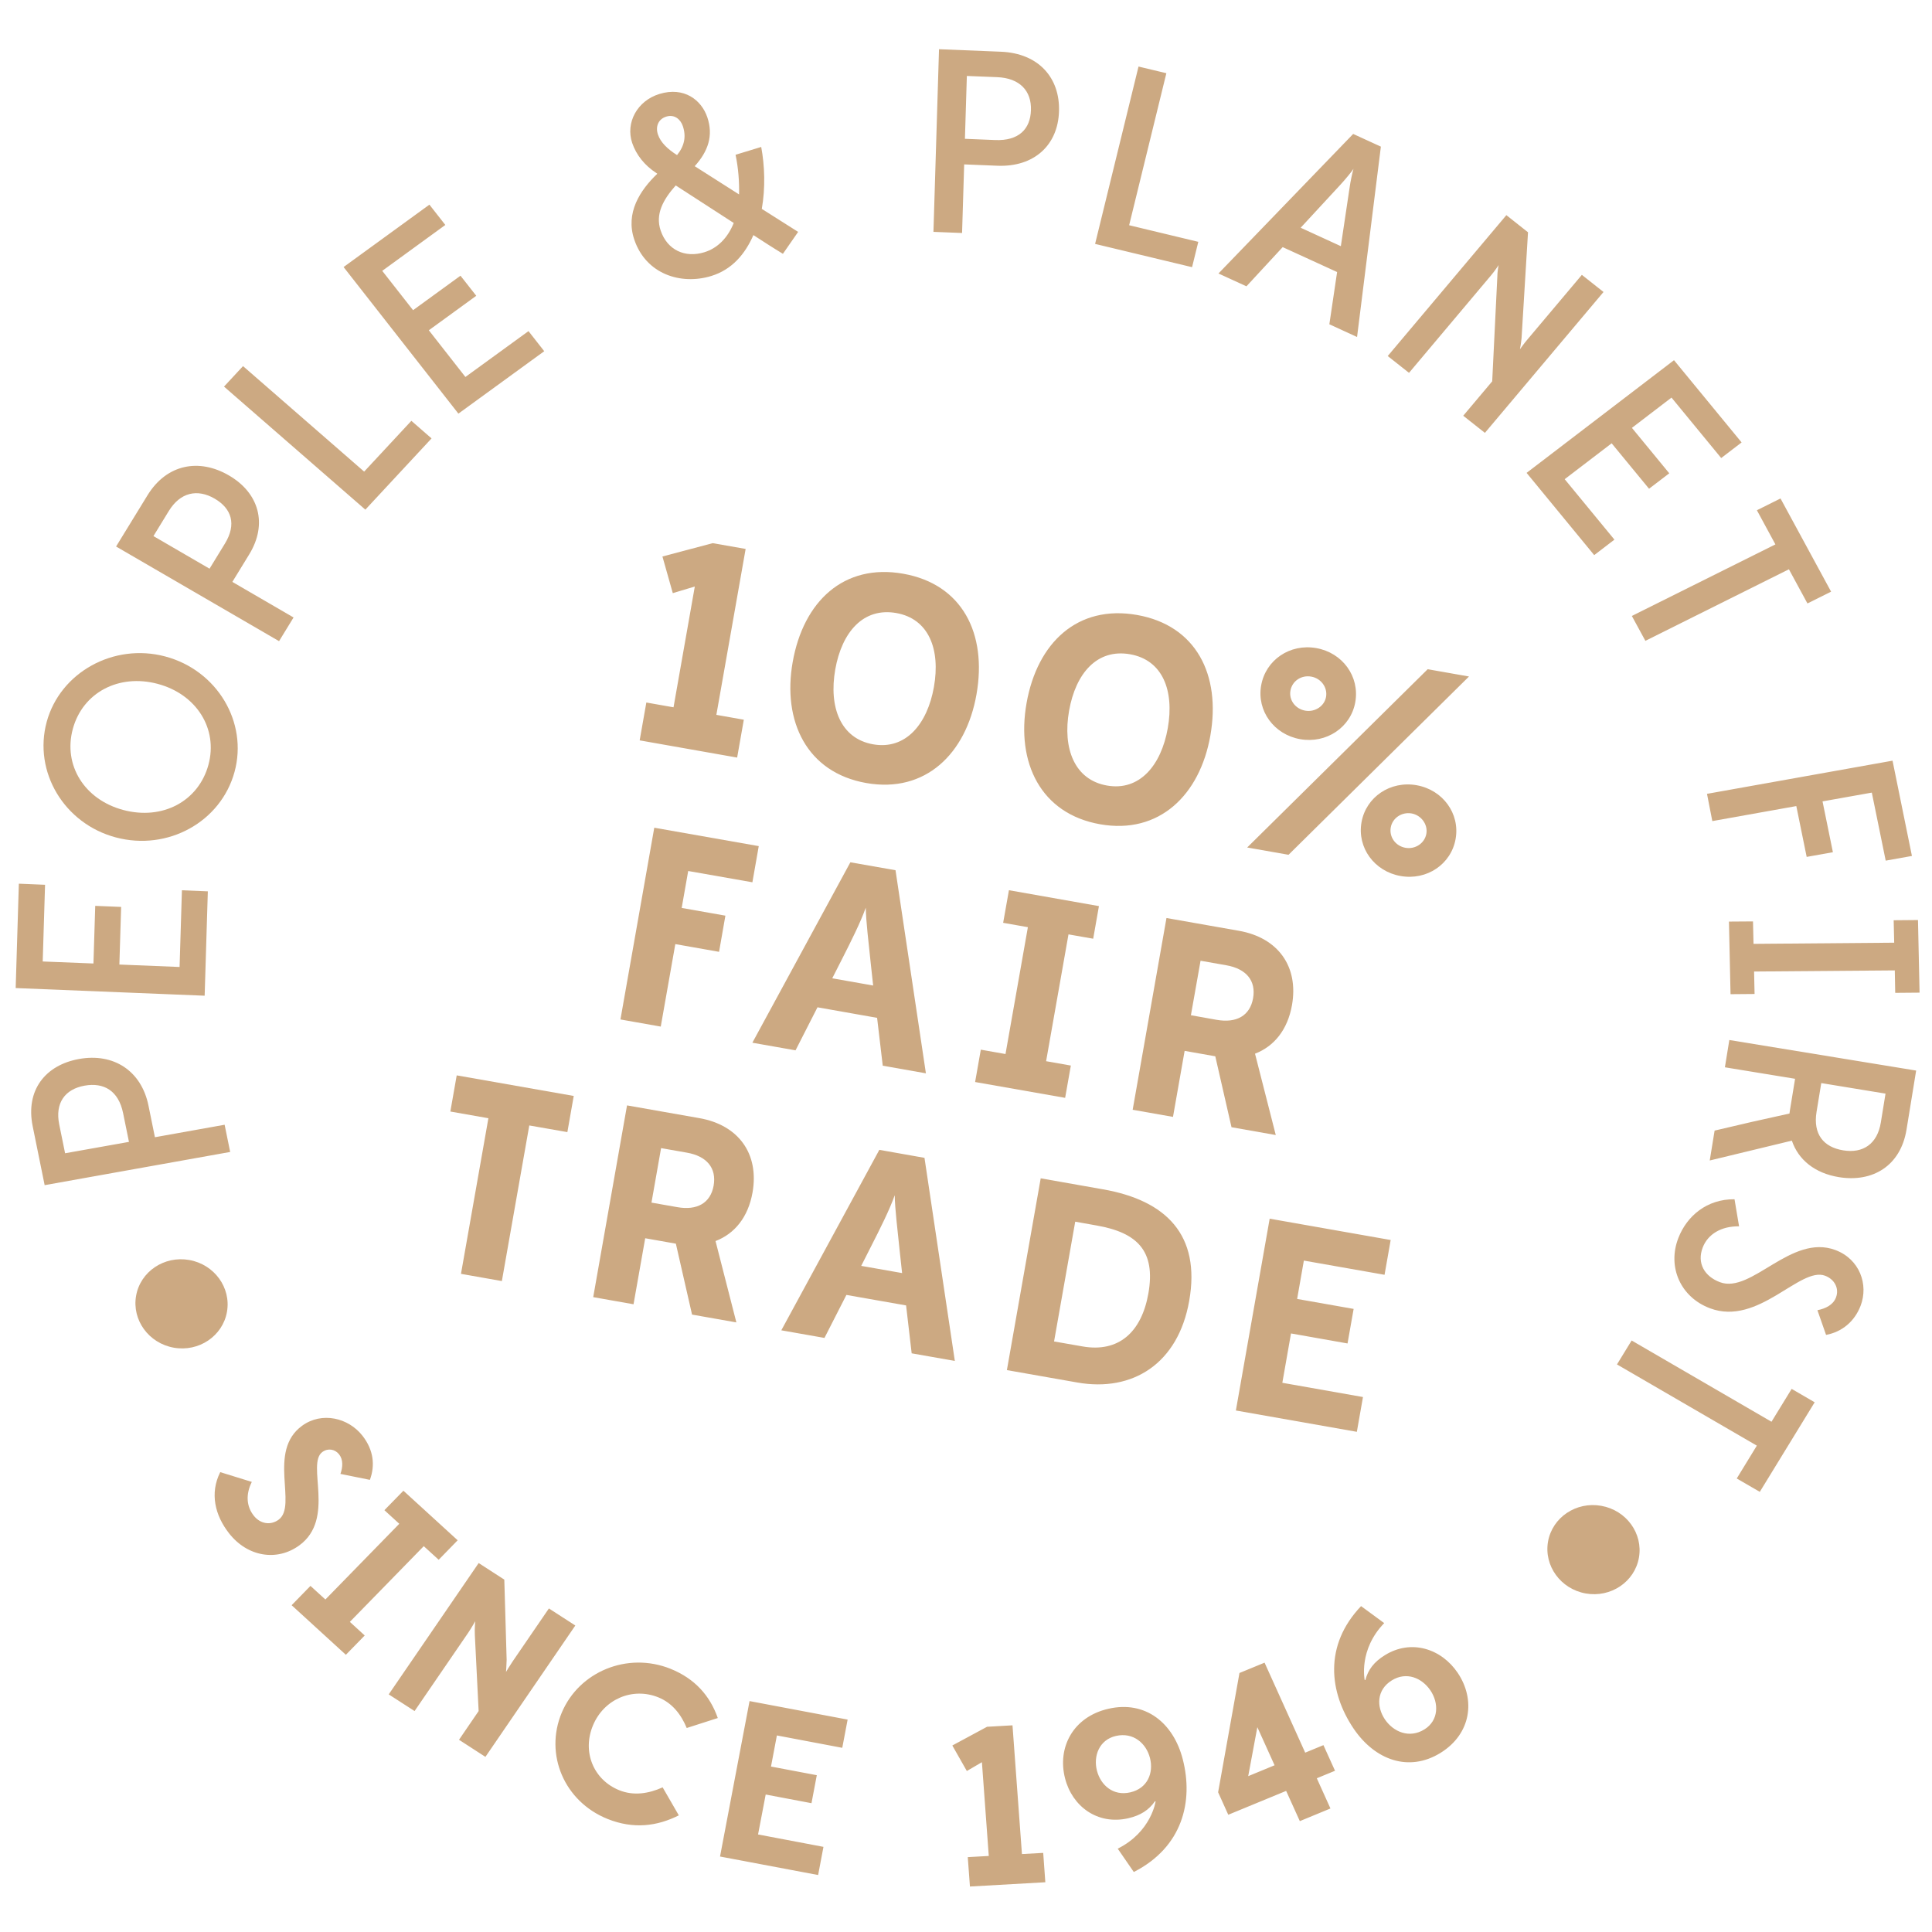
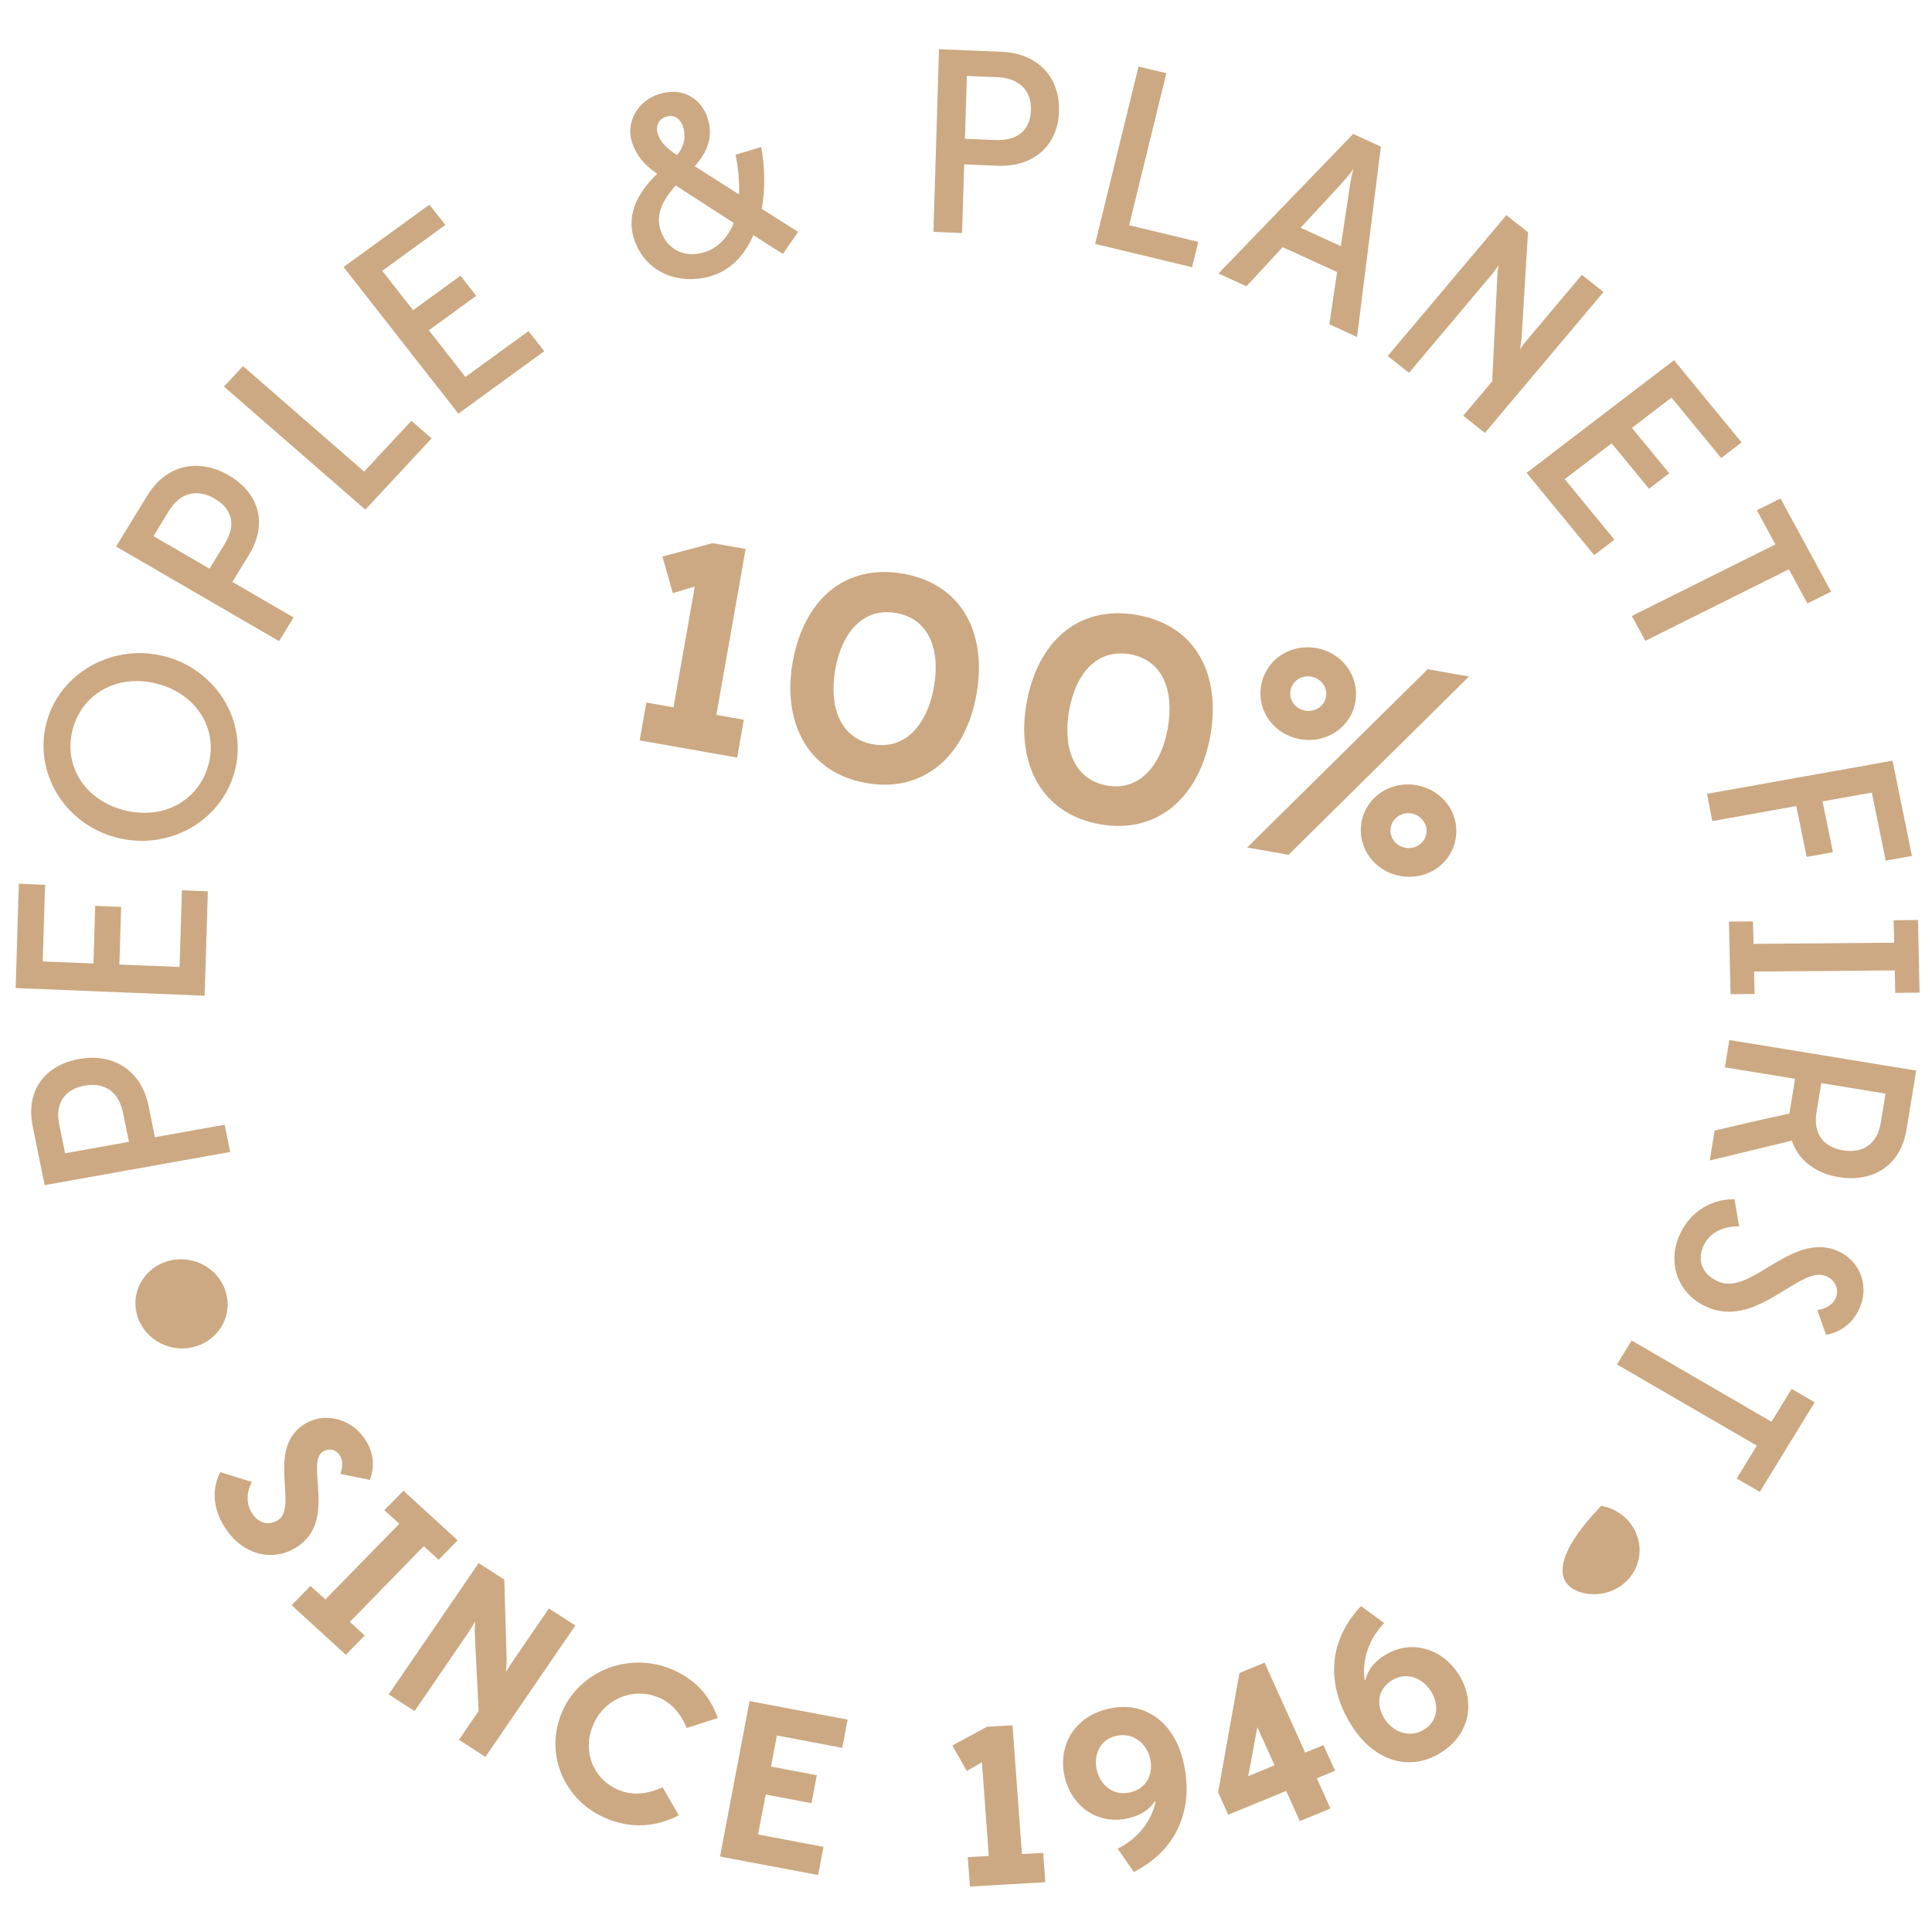
<svg xmlns="http://www.w3.org/2000/svg" version="1.1" id="Layer_1" x="0px" y="0px" width="1000px" height="1000px" viewBox="0 0 1000 1000" enable-background="new 0 0 1000 1000" xml:space="preserve">
  <g>
-     <path fill="#CCA982" d="M702.302,741.108l3.174-18.006l-41.742-7.37l4.488-25.542l29.263,5.182l3.157-17.88l-29.244-5.161   l3.481-19.852l41.763,7.353l3.173-18.006l-62.63-11.039l-17.497,99.285L702.302,741.108z M560.289,696.903l-14.707-2.571   l10.949-61.992l11.165,1.987c20.89,3.666,30.575,13.116,26.709,35.117C590.865,689.586,578.972,700.204,560.289,696.903    M557.626,715.584c28.661,5.057,52.195-9.795,57.906-42.27c6.02-34.027-11.896-51.96-44.516-57.705l-32.347-5.712l-17.505,99.267   L557.626,715.584z M450.861,645.146c4.652-9.123,9.568-18.92,12.25-26.491c0.063,6.586,1.533,18.846,2.602,29.117l1.211,11.166   l-21.161-3.722L450.861,645.146z M471.879,700.48l22.34,3.939l-15.708-105.122l-23.372-4.141l-50.737,93.409l22.34,3.941   l11.357-22.257l30.889,5.435L471.879,700.48z M350.573,624.821l-13.371-2.353l4.97-28.206l13.374,2.354   c10.3,1.807,15.416,7.972,13.83,17.059C367.76,622.762,360.717,626.628,350.573,624.821 M327.915,675.084l6.041-34.17l15.872,2.809   l8.373,36.707l22.941,4.049l-10.781-42.106c9.925-3.813,16.893-12.387,19.147-25.142c3.512-19.993-7.188-34.898-27.474-38.477   l-37.485-6.602l-17.502,99.246L327.915,675.084z M259.764,663.079l14.194-80.547l19.713,3.447l3.293-18.716l-60.57-10.656   l-3.294,18.719l19.693,3.465l-14.192,80.549L259.764,663.079z" />
-     <path fill="#CCA982" d="M629.801,527.873l-13.392-2.39l4.998-28.206l13.374,2.353c10.287,1.824,15.415,7.973,13.809,17.059   C646.985,525.774,639.941,529.643,629.801,527.873 M607.141,578.099l6.021-34.171l15.87,2.808l8.395,36.708l22.914,4.052   l-10.747-42.107c9.906-3.813,16.874-12.388,19.138-25.14c3.522-19.998-7.188-34.903-27.477-38.477l-37.49-6.606l-17.495,99.249   L607.141,578.099z M551.312,568.247l2.956-16.713l-12.807-2.261l11.584-65.641l12.789,2.243L568.808,469l-46.585-8.228   l-2.992,16.875l12.798,2.263l-11.584,65.658l-12.779-2.261l-2.948,16.748L551.312,568.247z M435.893,496.292   c4.633-9.123,9.54-18.919,12.233-26.49c0.054,6.568,1.53,18.828,2.598,29.098l1.215,11.204l-21.165-3.741L435.893,496.292z    M456.909,551.608l22.338,3.94l-15.726-105.122l-23.368-4.104l-50.729,93.391l22.349,3.94l11.357-22.276l30.861,5.458   L456.909,551.608z M342.007,531.356l7.536-42.691l22.641,3.997l3.283-18.718l-22.623-3.997l3.366-19.119l33.232,5.837l3.292-18.719   l-54.083-9.522l-17.507,99.246L342.007,531.356z" />
    <path fill="#CCA982" d="M727.496,438.824c-5.164-0.913-8.521-5.566-7.646-10.527c0.84-4.817,5.622-8.156,10.783-7.262   c4.98,0.895,8.501,5.692,7.645,10.509C737.402,436.525,732.477,439.701,727.496,438.824 M724.922,453.418   c13.575,2.409,26.199-6.092,28.498-19.193c2.337-13.098-6.621-25.414-20.215-27.802c-13.591-2.391-26.197,6.112-28.494,19.211   C702.391,438.733,711.349,451.028,724.922,453.418 M675.592,367.835c-5.145-0.91-8.538-5.546-7.661-10.361   c0.874-4.962,5.617-8.174,10.761-7.261c5.02,0.876,8.539,5.546,7.665,10.509C685.497,365.538,680.59,368.711,675.592,367.835    M672.982,382.597c13.591,2.389,26.217-6.112,28.516-19.193c2.335-13.264-6.606-25.562-20.196-27.95   c-13.591-2.411-26.197,6.092-28.534,19.356C650.45,367.891,659.392,380.206,672.982,382.597 M666.944,442.436l93.409-92.279   l-21.383-3.775l-93.429,92.279L666.944,442.436z M553.356,367.873c3.431-19.45,14.542-32.237,31.58-29.227   c16.877,2.975,22.934,18.81,19.504,38.24c-3.396,19.284-14.631,32.693-31.489,29.701   C556.073,403.613,549.926,387.303,553.356,367.873 M531.335,363.986c-5.419,30.743,7.315,57.231,38.077,62.65   c30.613,5.4,51.631-15.141,57.064-45.864c5.548-31.508-7.351-57.068-37.946-62.469   C557.754,312.885,536.865,332.643,531.335,363.986 M432.324,346.527c3.441-19.43,14.551-32.217,31.572-29.225   c16.868,2.973,22.942,18.808,19.503,38.257c-3.402,19.264-14.623,32.674-31.48,29.699   C435.053,382.287,428.905,365.974,432.324,346.527 M410.294,342.66c-5.419,30.721,7.307,57.193,38.077,62.631   c30.622,5.399,51.64-15.125,57.058-45.866c5.546-31.49-7.323-57.067-37.947-62.468C436.712,291.523,415.833,311.317,410.294,342.66    M381.543,392.12L385,372.524l-14.212-2.518l15.153-85.875l-17.04-2.992l-26.025,6.897l5.363,18.974l11.394-3.431l-11.019,62.522   l-14.067-2.48l-3.457,19.593L381.543,392.12z" />
    <path fill="#CCA982" d="M89.958,697.559c12.981,2.3,25.314-6.02,27.522-18.553c2.197-12.515-6.522-24.537-19.521-26.836   c-12.989-2.299-25.312,6.02-27.52,18.534C68.229,683.239,76.977,695.262,89.958,697.559" />
-     <path fill="#CCA982" d="M820.777,824.775c12.989,2.299,25.323-6.021,27.53-18.535c2.209-12.535-6.513-24.537-19.521-26.837   c-12.989-2.299-25.306,6.003-27.529,18.519C799.066,810.471,807.805,822.476,820.777,824.775" />
+     <path fill="#CCA982" d="M820.777,824.775c12.989,2.299,25.323-6.021,27.53-18.535c2.209-12.535-6.513-24.537-19.521-26.837   C799.066,810.471,807.805,822.476,820.777,824.775" />
    <path fill="#CCA982" d="M836.941,706.226l72.392,42.034l-10.398,17.005l11.934,6.912l28.402-46.356l-11.912-6.934l-10.435,17.006   l-72.392-42.055L836.941,706.226z M868.723,640.767c-5.839,14.997,1.114,30.704,16.42,36.416   c24.993,9.34,46.523-21.71,59.492-16.878c4.982,1.862,7.462,6.661,5.638,11.332c-1.459,3.776-5.327,5.675-9.578,6.531l4.471,12.77   c8.247-1.533,14.706-6.912,17.841-14.978c4.287-11.093-0.473-24.265-13.042-28.954c-22.933-8.557-43.348,22.771-59.713,16.658   c-7.991-2.991-12.078-9.854-8.903-18.024c2.663-6.825,9.543-11.021,18.791-10.894l-2.352-14.011   C883.464,620.59,873.12,629.419,868.723,640.767 M940.239,575.527l2.445-14.926l33.259,5.456l-2.426,14.925   c-1.808,11.183-9.287,16.128-19.504,14.431C943.926,593.771,938.359,587.111,940.239,575.527 M892.805,552.43l36.323,5.949   l-2.681,16.399l-0.22,1.588c-12.954,2.811-25.907,5.747-38.75,8.831l-2.517,15.471l42.507-10.271   c3.357,9.979,12.005,16.874,24.283,18.882c17.533,2.883,32.018-5.837,35.065-24.611l4.98-30.54l-96.694-15.817L892.805,552.43z    M895.723,514.591l12.442-0.108l-0.255-11.621l72.83-0.585l0.22,11.621l12.606-0.108l-0.821-37.583l-12.588,0.111l0.272,11.62   l-72.81,0.601l-0.274-11.62l-12.443,0.091L895.723,514.591z M886.292,424.995l43.476-7.772l5.364,26.307l13.572-2.427   l-5.364-26.307l25.506-4.543l7.189,35.213l13.573-2.427l-10.035-49.314l-96.036,17.167L886.292,424.995z M851.646,331.695   l74.29-37.036l9.596,17.679l12.242-6.092l-26.181-48.238l-12.225,6.094l9.578,17.678l-74.308,37.036L851.646,331.695z    M825.156,287.325l10.471-8.01l-25.742-31.287l24.302-18.573l19.358,23.515l10.47-7.988l-19.34-23.518l20.49-15.672l25.726,31.289   L901.452,229l-34.992-42.564l-76.296,58.327L825.156,287.325z M829.975,151.135l-11.205-8.867l-28.425,33.751   c-1.678,1.971-3.556,4.672-3.63,4.761c0.128-0.583,0.622-3.338,0.842-5.765l3.339-54.786l-11.205-8.865l-61.408,72.921   l11.019,8.702l42.619-50.645c1.751-2.064,3.703-5.036,3.794-5.146c-0.163,0.4-0.693,3.611-0.71,6.222l-2.646,53.963l-14.997,17.808   l11.222,8.867L829.975,151.135z M693.506,95.928c2.902-3.14,5.913-6.824,7.044-8.521c-0.494,1.697-1.533,6.13-2.116,10.473   l-4.416,29.536l-20.798-9.541L693.506,95.928z M688.071,167.845l14.34,6.586l12.331-98.536l-14.34-6.568l-69.728,72.229   l14.484,6.64l18.755-20.287l28.17,12.897L688.071,167.845z M617.011,138.289l3.227-13.116l-35.793-8.595l19.266-78.686   l-14.413-3.447l-22.478,91.803L617.011,138.289z M515.1,72.484l-15.655-0.639l0.996-32.529l15.652,0.621   c11.731,0.474,17.853,7.078,17.523,17.076C533.323,66.865,527.268,72.977,515.1,72.484 M497.966,120.595l1.088-35.504l17.184,0.693   c19.001,0.765,31.389-10.636,31.9-28.205c0.549-17.149-10.399-30.011-30.104-30.813l-31.999-1.296l-2.884,94.541L497.966,120.595z    M340.557,69.638c-1.367-3.996,0.075-7.992,4.334-9.287c4.111-1.277,7.323,1.313,8.539,4.908c1.833,5.418,0.838,10.29-2.993,15.015   C345.603,77.209,341.943,73.76,340.557,69.638 M364.53,130.572c-9.961,3.047-19.157-1.112-22.587-11.292   c-2.827-8.391,1.233-15.89,7.809-23.296l30.022,19.427C376.67,123.185,371.308,128.53,364.53,130.572 M394.003,76.06l-13.28,4.05   c1.44,6.823,1.98,14.049,1.815,20.523l-22.96-14.613c6.933-7.681,9.75-15.781,6.522-25.34c-3.012-8.885-11.977-15.946-24.739-12.06   c-11.567,3.521-17.67,14.923-14.14,25.377c2.09,6.167,6.44,11.676,12.606,15.634c0.056,0.127,0.229,0.201,0.393,0.293   c-8.967,8.574-16.593,20.286-11.923,34.08c6.058,17.916,24.121,23.643,39.799,18.864c10.756-3.285,17.562-11.347,21.858-21.181   c5.062,3.283,10.125,6.568,15.28,9.688l7.881-11.347l-18.81-11.913C396.21,97.294,395.819,85.765,394.003,76.06 M281.694,181.785   l-8.146-10.399L240.89,195.12l-18.927-24.173l24.547-17.843l-8.164-10.399l-24.547,17.844l-15.954-20.36l32.655-23.752   l-8.238-10.511l-44.423,32.293l59.43,75.877L281.694,181.785z M223.368,226.921l-10.445-9.104l-24.437,26.288L125.789,189.5   l-9.841,10.602l73.156,63.69L223.368,226.921z M116.394,281.395l-7.937,12.956l-29.034-16.875l7.934-12.954   c5.947-9.706,14.796-11.622,23.727-6.44C119.868,263.188,122.562,271.327,116.394,281.395 M151.942,319.601l-31.679-18.41   l8.719-14.23c9.643-15.708,5.146-31.819-10.536-40.903c-15.296-8.903-32.128-5.965-42.127,10.343l-16.236,26.472l84.353,48.988   L151.942,319.601z M107.875,395.896c-5.12,18.755-23.655,28.787-44.07,23.352c-20.013-5.327-31.252-23.133-26.098-42.016   c5.118-18.757,23.763-28.626,43.903-23.263C101.764,359.334,112.956,377.27,107.875,395.896 M121.402,399.506   c7.004-25.667-9.004-52.577-35.905-59.729c-26.645-7.08-54.312,8.21-61.318,33.842c-7.06,25.943,9.113,52.743,35.758,59.822   C86.838,440.613,114.342,425.415,121.402,399.506 M107.572,461.356l-13.409-0.548l-1.213,39.698l-31.161-1.259l0.913-29.827   l-13.41-0.548l-0.922,29.829l-26.263-1.04l1.214-39.7l-13.564-0.566l-1.643,54.022l97.815,3.958L107.572,461.356z M63.714,576.146   l3.039,14.889l-33.06,5.893l-3.029-14.87c-2.28-11.164,2.946-18.298,13.109-20.123C53.771,560.148,61.361,564.579,63.714,576.146    M116.266,582.167l-36.078,6.458l-3.329-16.346c-3.675-18.08-18.08-27.349-35.905-24.156c-17.432,3.12-27.85,16.128-24.026,34.867   l6.185,30.447l96.026-17.187L116.266,582.167z" />
    <path fill="#CCA982" d="M745.721,907.222c15.8-9.853,18.099-27.53,8.793-41.343c-8.427-12.532-24.116-17.64-37.764-9.122   c-5.582,3.467-8.629,7.482-10.053,12.847l-0.346-0.075c0,0-3.283-15.579,10.108-29.408l-11.97-8.794   c-19.376,20.342-16.511,44.624-3.886,63.361C711.605,910.98,729.209,917.493,745.721,907.222 M737.293,895.125   c-7.809,4.853-16.093,1.312-20.487-5.2c-4.435-6.622-4.252-15.287,3.557-20.14c7.587-4.727,15.616-1.334,20.031,5.182   C744.772,881.478,744.772,890.455,737.293,895.125 M646.072,919.336l4.726-25.36l8.921,19.723L646.072,919.336z M688.637,936.065   l-7.06-15.636l9.43-3.887l-6.002-13.263l-9.434,3.887l-21.032-46.577l-12.991,5.345l-11.055,61.737l5.254,11.642l29.956-12.351   l7.081,15.65L688.637,936.065z M573.735,884.452c-18.335,4.179-26.583,20.069-22.459,36.031   c3.687,14.487,16.784,24.265,32.656,20.654c6.457-1.479,10.73-4.271,13.921-8.869l0.275,0.166c0,0-2.172,15.726-19.596,24.43   l8.319,12.076c25.323-12.896,30.923-36.634,25.358-58.307C607.396,891.823,592.908,880.057,573.735,884.452 M577.604,898.518   c9.065-2.061,15.708,3.904,17.625,11.439c1.949,7.609-1.188,15.709-10.236,17.77c-8.83,2.026-15.288-3.738-17.225-11.255   C565.835,908.937,568.92,900.508,577.604,898.518 M541.061,974.25l-1.097-15.198l-11.007,0.602l-4.892-66.627l-13.172,0.75   l-17.972,9.686l7.509,13.209l7.808-4.561l3.55,48.529l-10.874,0.604l1.122,15.214L541.061,974.25z M423.459,970.51l2.764-14.578   l-33.853-6.421l3.951-20.671l23.707,4.489l2.746-14.488l-23.707-4.485l3.048-16.094l33.841,6.406l2.773-14.612l-50.762-9.579   l-15.281,80.456L423.459,970.51z M351.351,939.624l-8.368-14.488c-7.287,3.267-15.005,4.473-22.42,1.497   c-13.374-5.364-19.375-19.904-13.618-33.623c5.663-13.52,20.375-19.851,33.759-14.486c7.297,2.938,11.877,8.938,14.742,15.89   l16.081-5.164c-4.076-11.62-11.921-20.431-24.512-25.503c-22.248-8.905-47.342,1.479-56.272,22.767   c-9.003,21.512,1.259,45.938,23.727,54.971C327.96,946.883,340.194,945.242,351.351,939.624 M297.785,841.359l-13.674-8.83   l-18.81,27.477c-1.532,2.244-3.191,5.091-3.382,5.381c0.018-0.692,0.262-3.593,0.319-6.238l-1.213-41.541l-13.264-8.575   L201.2,877.01l13.384,8.628l27.667-40.39c1.787-2.629,3.729-6.113,3.729-6.113s-0.375,3.958-0.2,7.152l1.96,39.351l-10.162,14.87   l13.674,8.848L297.785,841.359z M179.026,856.521l9.751-9.999l-7.69-7.04l38.257-39.19l7.717,7.045l9.824-10.088l-28.078-25.651   l-9.844,10.068l7.71,7.044l-38.258,39.186l-7.717-7.04l-9.752,9.997L179.026,856.521z M118.537,793.615   c9.559,12.223,24.811,14.688,36.352,6.294c18.963-13.791,3.494-42.198,11.977-48.364c2.875-2.098,6.522-1.496,8.667,1.242   c2.133,2.717,1.942,6.529,0.675,10.105l15.244,3.082c2.764-7.479,1.96-15.434-3.851-22.859c-7.279-9.302-21.035-12.57-31.233-5.143   c-18.198,13.227-2.189,41.377-12.178,48.637c-4.151,3.028-9.495,2.189-12.872-2.134c-3.759-4.799-4.206-10.965-0.976-17.441   l-16.346-5.055C108.503,772.891,111.25,784.311,118.537,793.615" />
  </g>
</svg>